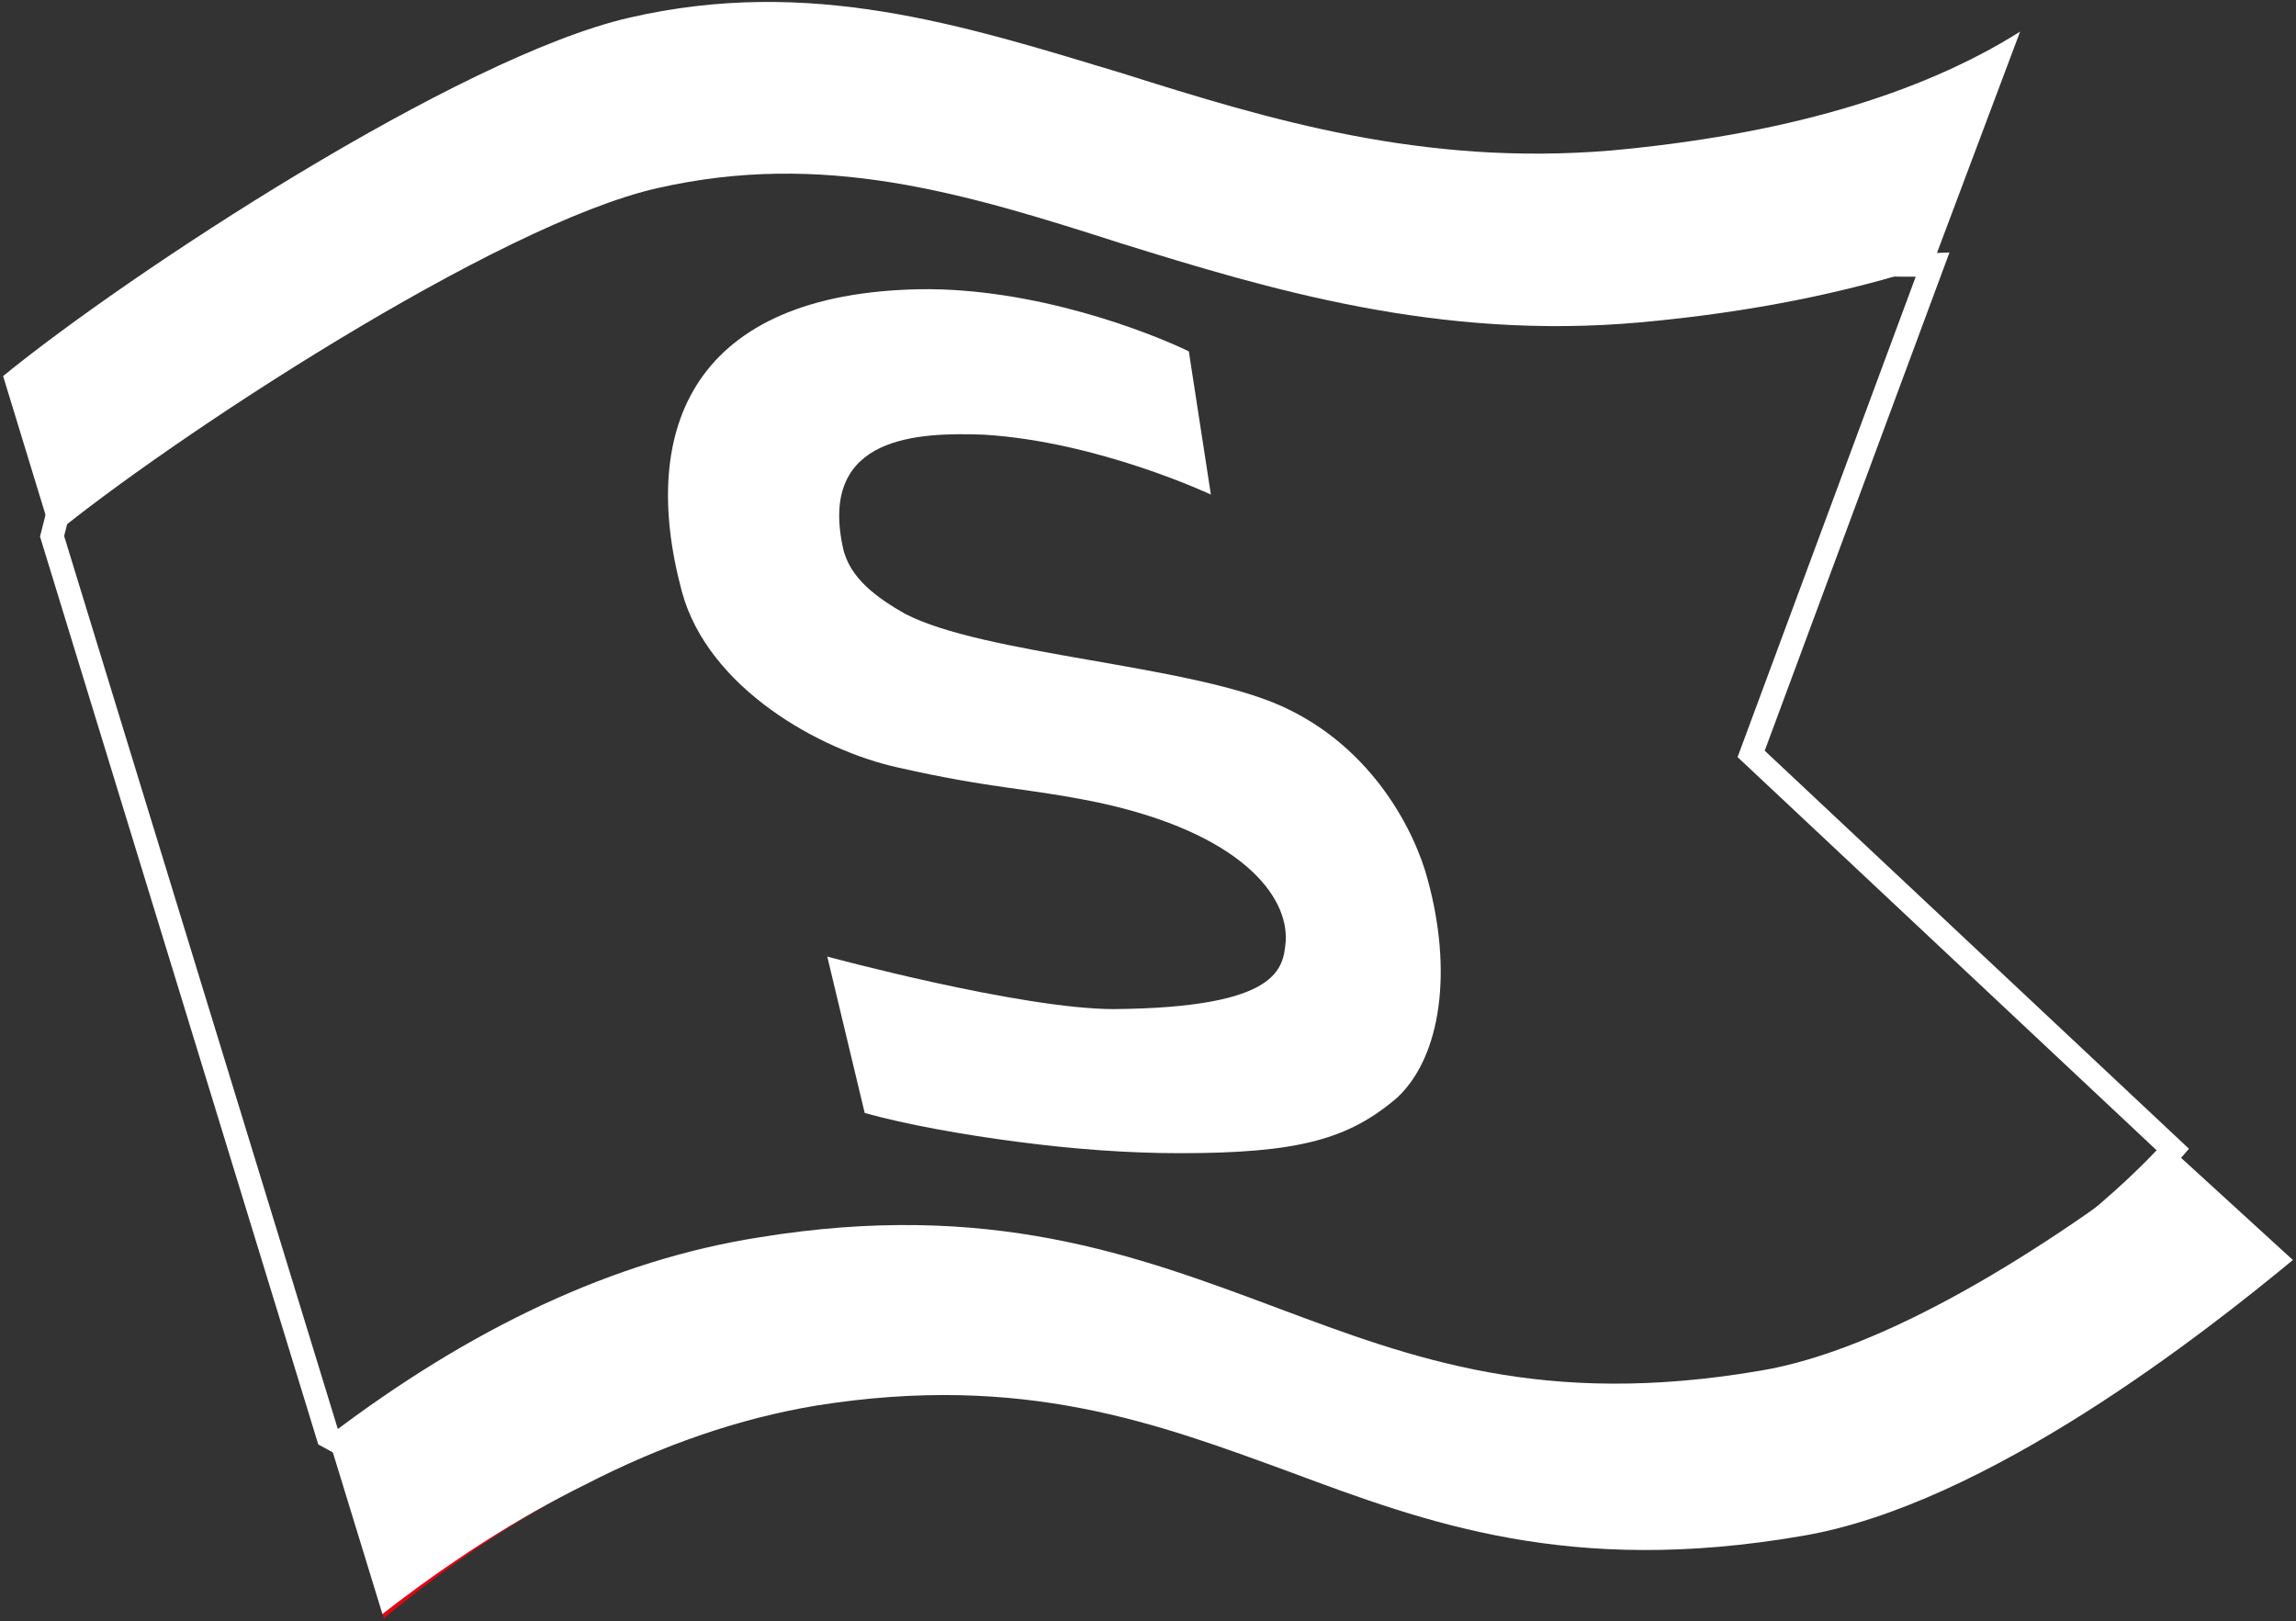
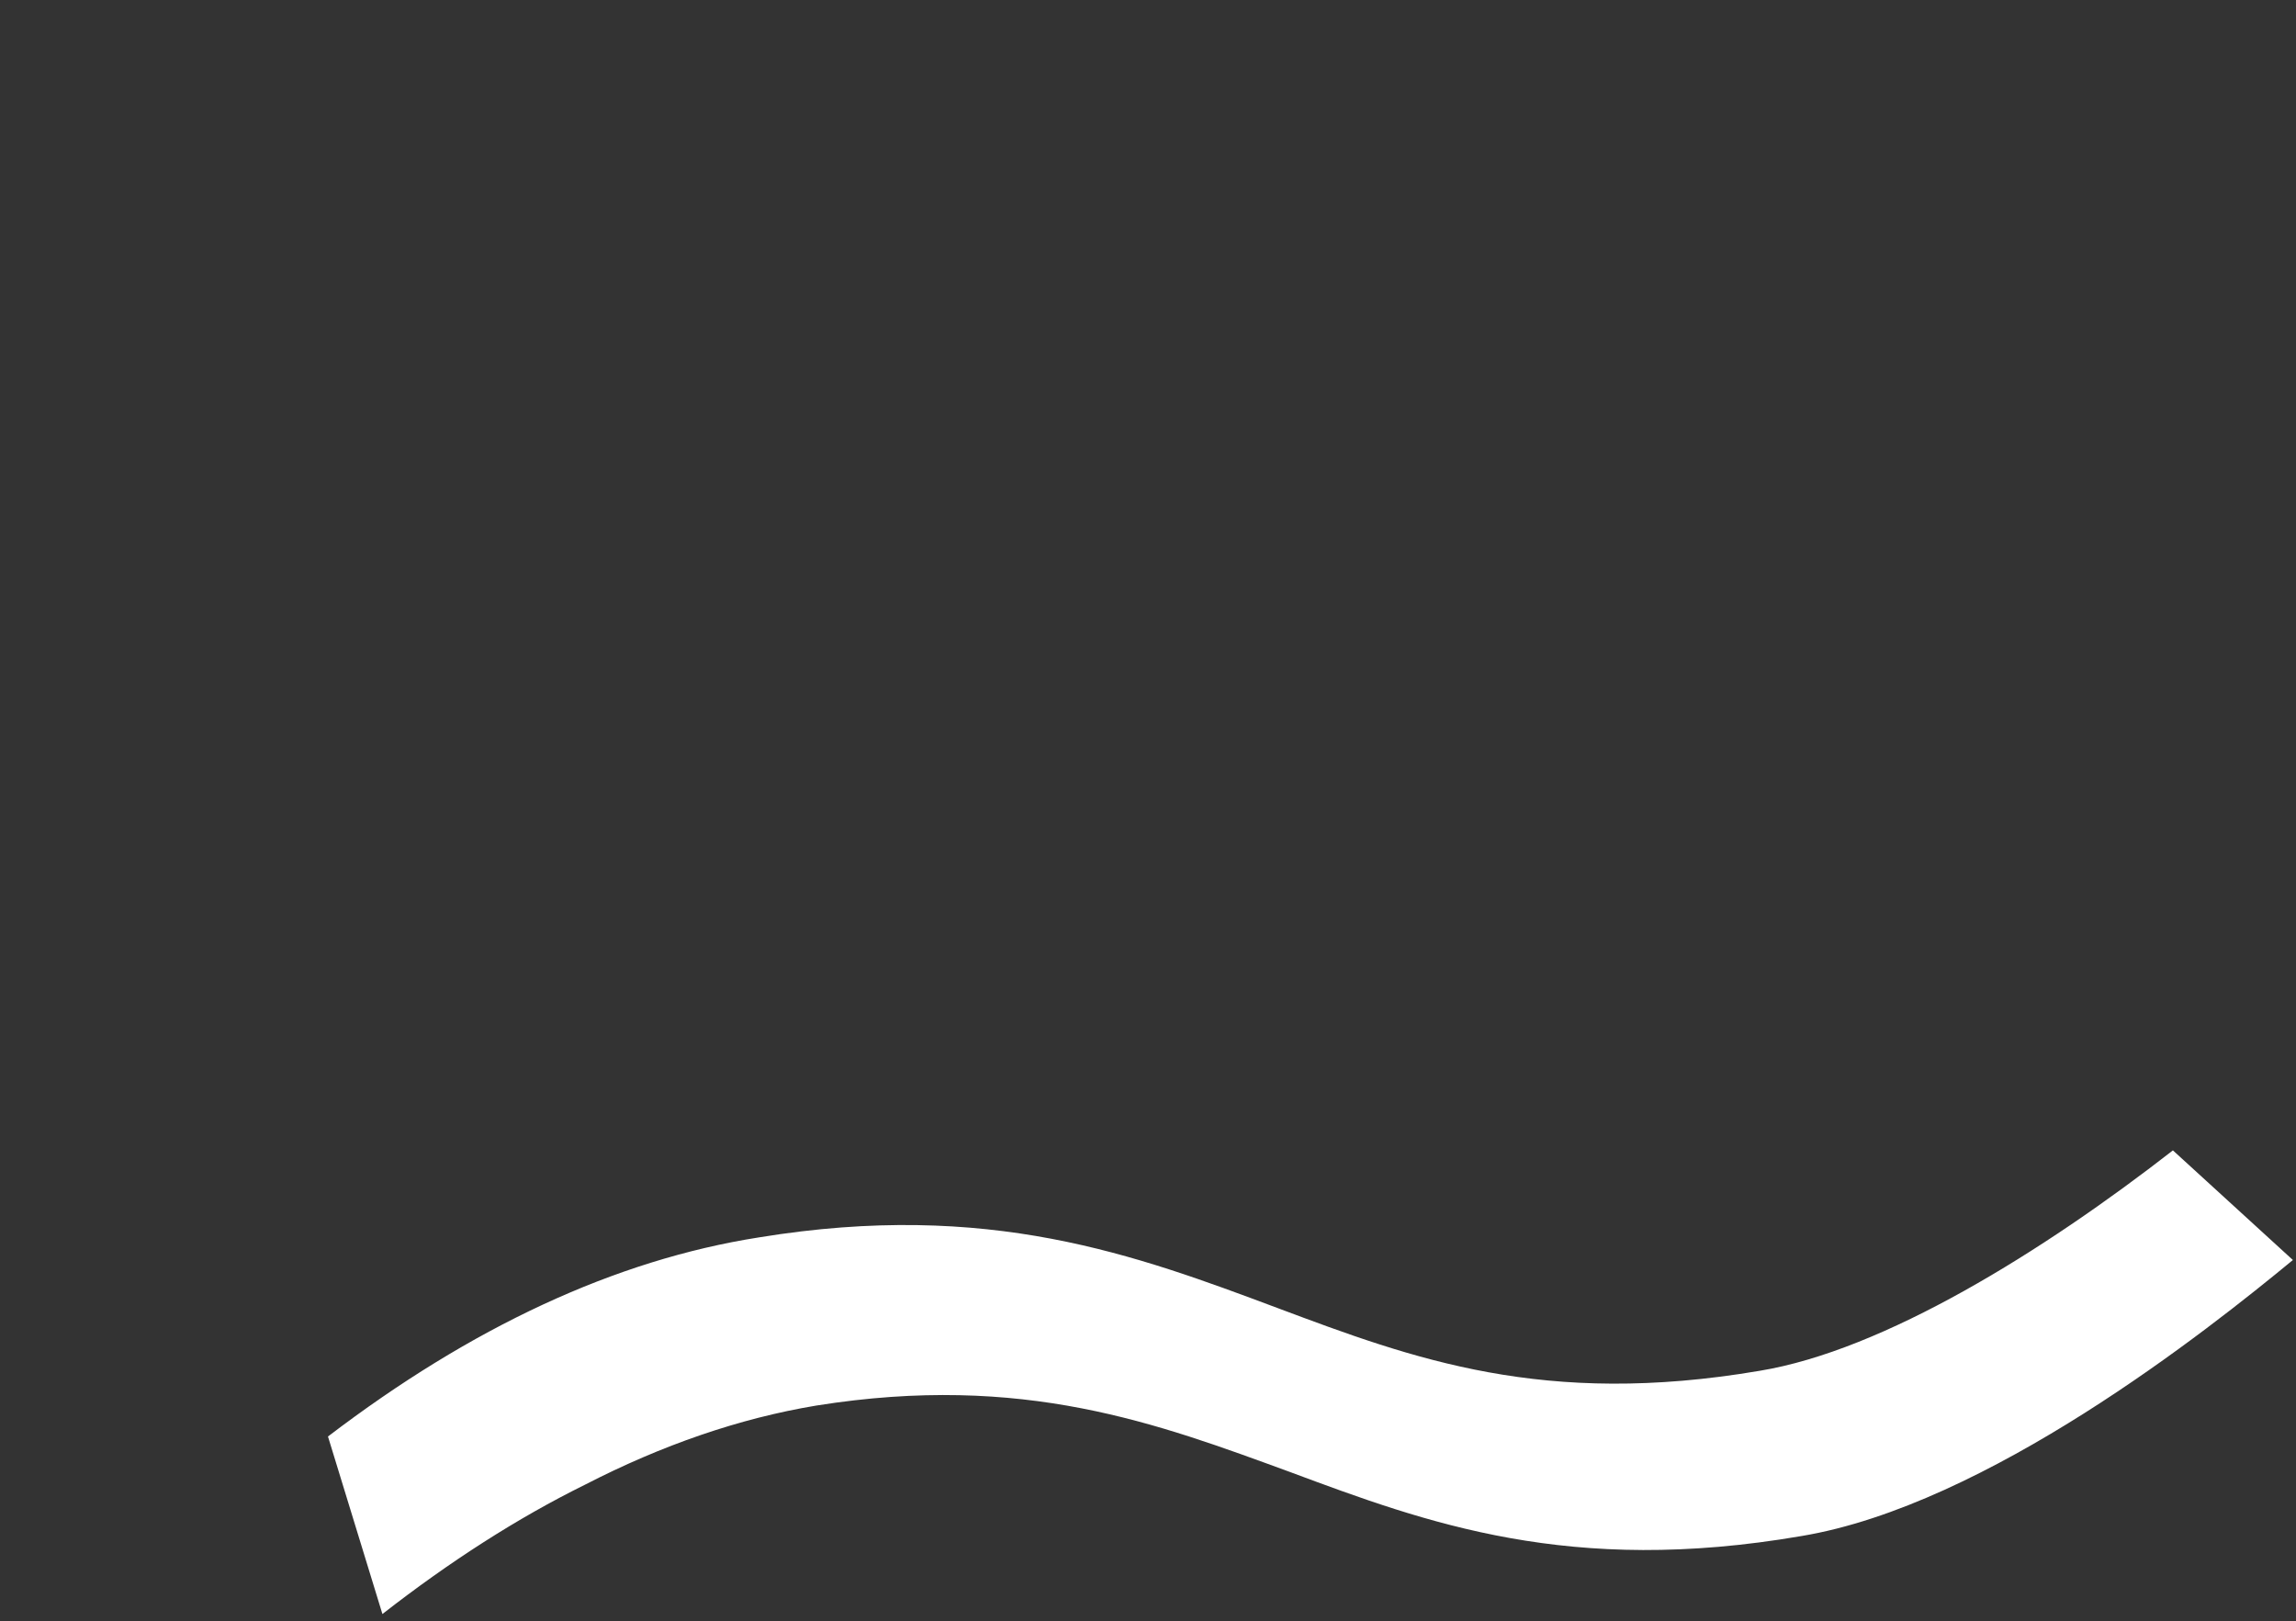
<svg xmlns="http://www.w3.org/2000/svg" version="1.2" viewBox="0 0 1552 1096" width="1552" height="1096">
  <rect x="0" y="0" width="1552" height="1096" fill="#333333" stroke="none" />
  <title>SOFF</title>
  <style>
		.s0 { fill: none;stroke: #ffffff;stroke-width: 15.7 } 
		.s1 { fill: #e30613 } 
		.s2 { fill: #ffffff } 
	</style>
  <g id="g8">
    <g id="g7">
-       <path id="path1" fill-rule="evenodd" class="s0" d="m1306.3 179c0 0-124.4 5-360.2-35.2-232.2-39.7-339.1-115.1-540.5-63.2-200.6 51.7-348 193.7-348 193.7l-22.4 88.2 186.5 608.5 59.7 32.6c0 0 194.4-200.1 567.1-69.4 372.5 130.5 620.3-157.1 620.3-157.1l-285.1-267.5z" />
      <g id="g2">
-         <path id="path2" class="s1" d="m259.5 1093.9c44.9-37.3 90.3-67.3 135.9-90.8-45.6 22.4-91.5 51.7-136.9 87.4z" />
-       </g>
+         </g>
      <path id="path3" class="s2" d="m863.4 884.1c-95.5-35.7-194.9-73.1-350.3-47.7-97.6 15.3-194.9 61-291.4 134.6l36.8 120c45.4-35.4 91.3-64.9 136.9-87.4 52.2-26.9 104.6-44.9 156.3-53.5 140.3-22.4 231.1 12.3 320.3 44.9 92.6 34.5 189.1 70.2 345.6 43.3 125.5-20.8 274.4-138.8 332.3-186.6l-81.1-74.1c-87.9 68.4-195.4 135.2-279.4 149-146 24.8-233.9-8-326-42.5z" />
-       <path id="path4" class="s2" d="m444.7 127.1c111.7-25.3 205.8 2.9 312.8 37.3 100.1 31.1 214.7 65.8 351.3 53.5 74.9-6.8 139.8-20.1 197.5-38.9l59.2-157.6c-68.6 43.1-161.2 69.9-277.3 80.4-126.5 10.4-229.5-20.6-329.4-52.2-108.8-32.9-211.6-65.8-333.6-37.6-115.6 26.6-339.4 173.8-423.1 242.2l33.1 108.3c78.3-64.5 300.8-211.1 409.5-235.4z" />
-       <path id="path5" class="s2" d="m866.3 477.3c-62.7-28.2-201.4-34.5-254.9-62.6-17.7-10.2-37.3-23.5-41.7-44.9-16.2-76 52.1-77.5 95.2-76 77.7 4.7 153.6 40.5 153.6 40.5l-14.9-96.8c-27.1-13.1-104-43.1-181.8-42-151.8 2.8-190.9 92.6-160.9 204.3 17.7 65.5 93.6 107.5 146.1 119 65.4 14.8 85 13.3 135.6 23.7 95.5 20.6 128.3 62.6 126.5 93.7-1.8 17.7-2.8 44.9-116.1 45.9-62.8 0-193.8-35.5-193.8-35.5l25.3 105.7c26.9 7.6 67.3 14.9 104.1 19.6 35.8 4.7 73.1 7.6 108.8 7.6 80.3 0 114.2-9.4 147.1-37.6 30-28.2 37.3-86.1 20.6-147.2-8.1-31-36.2-89.2-98.8-117.4z" />
    </g>
  </g>
</svg>